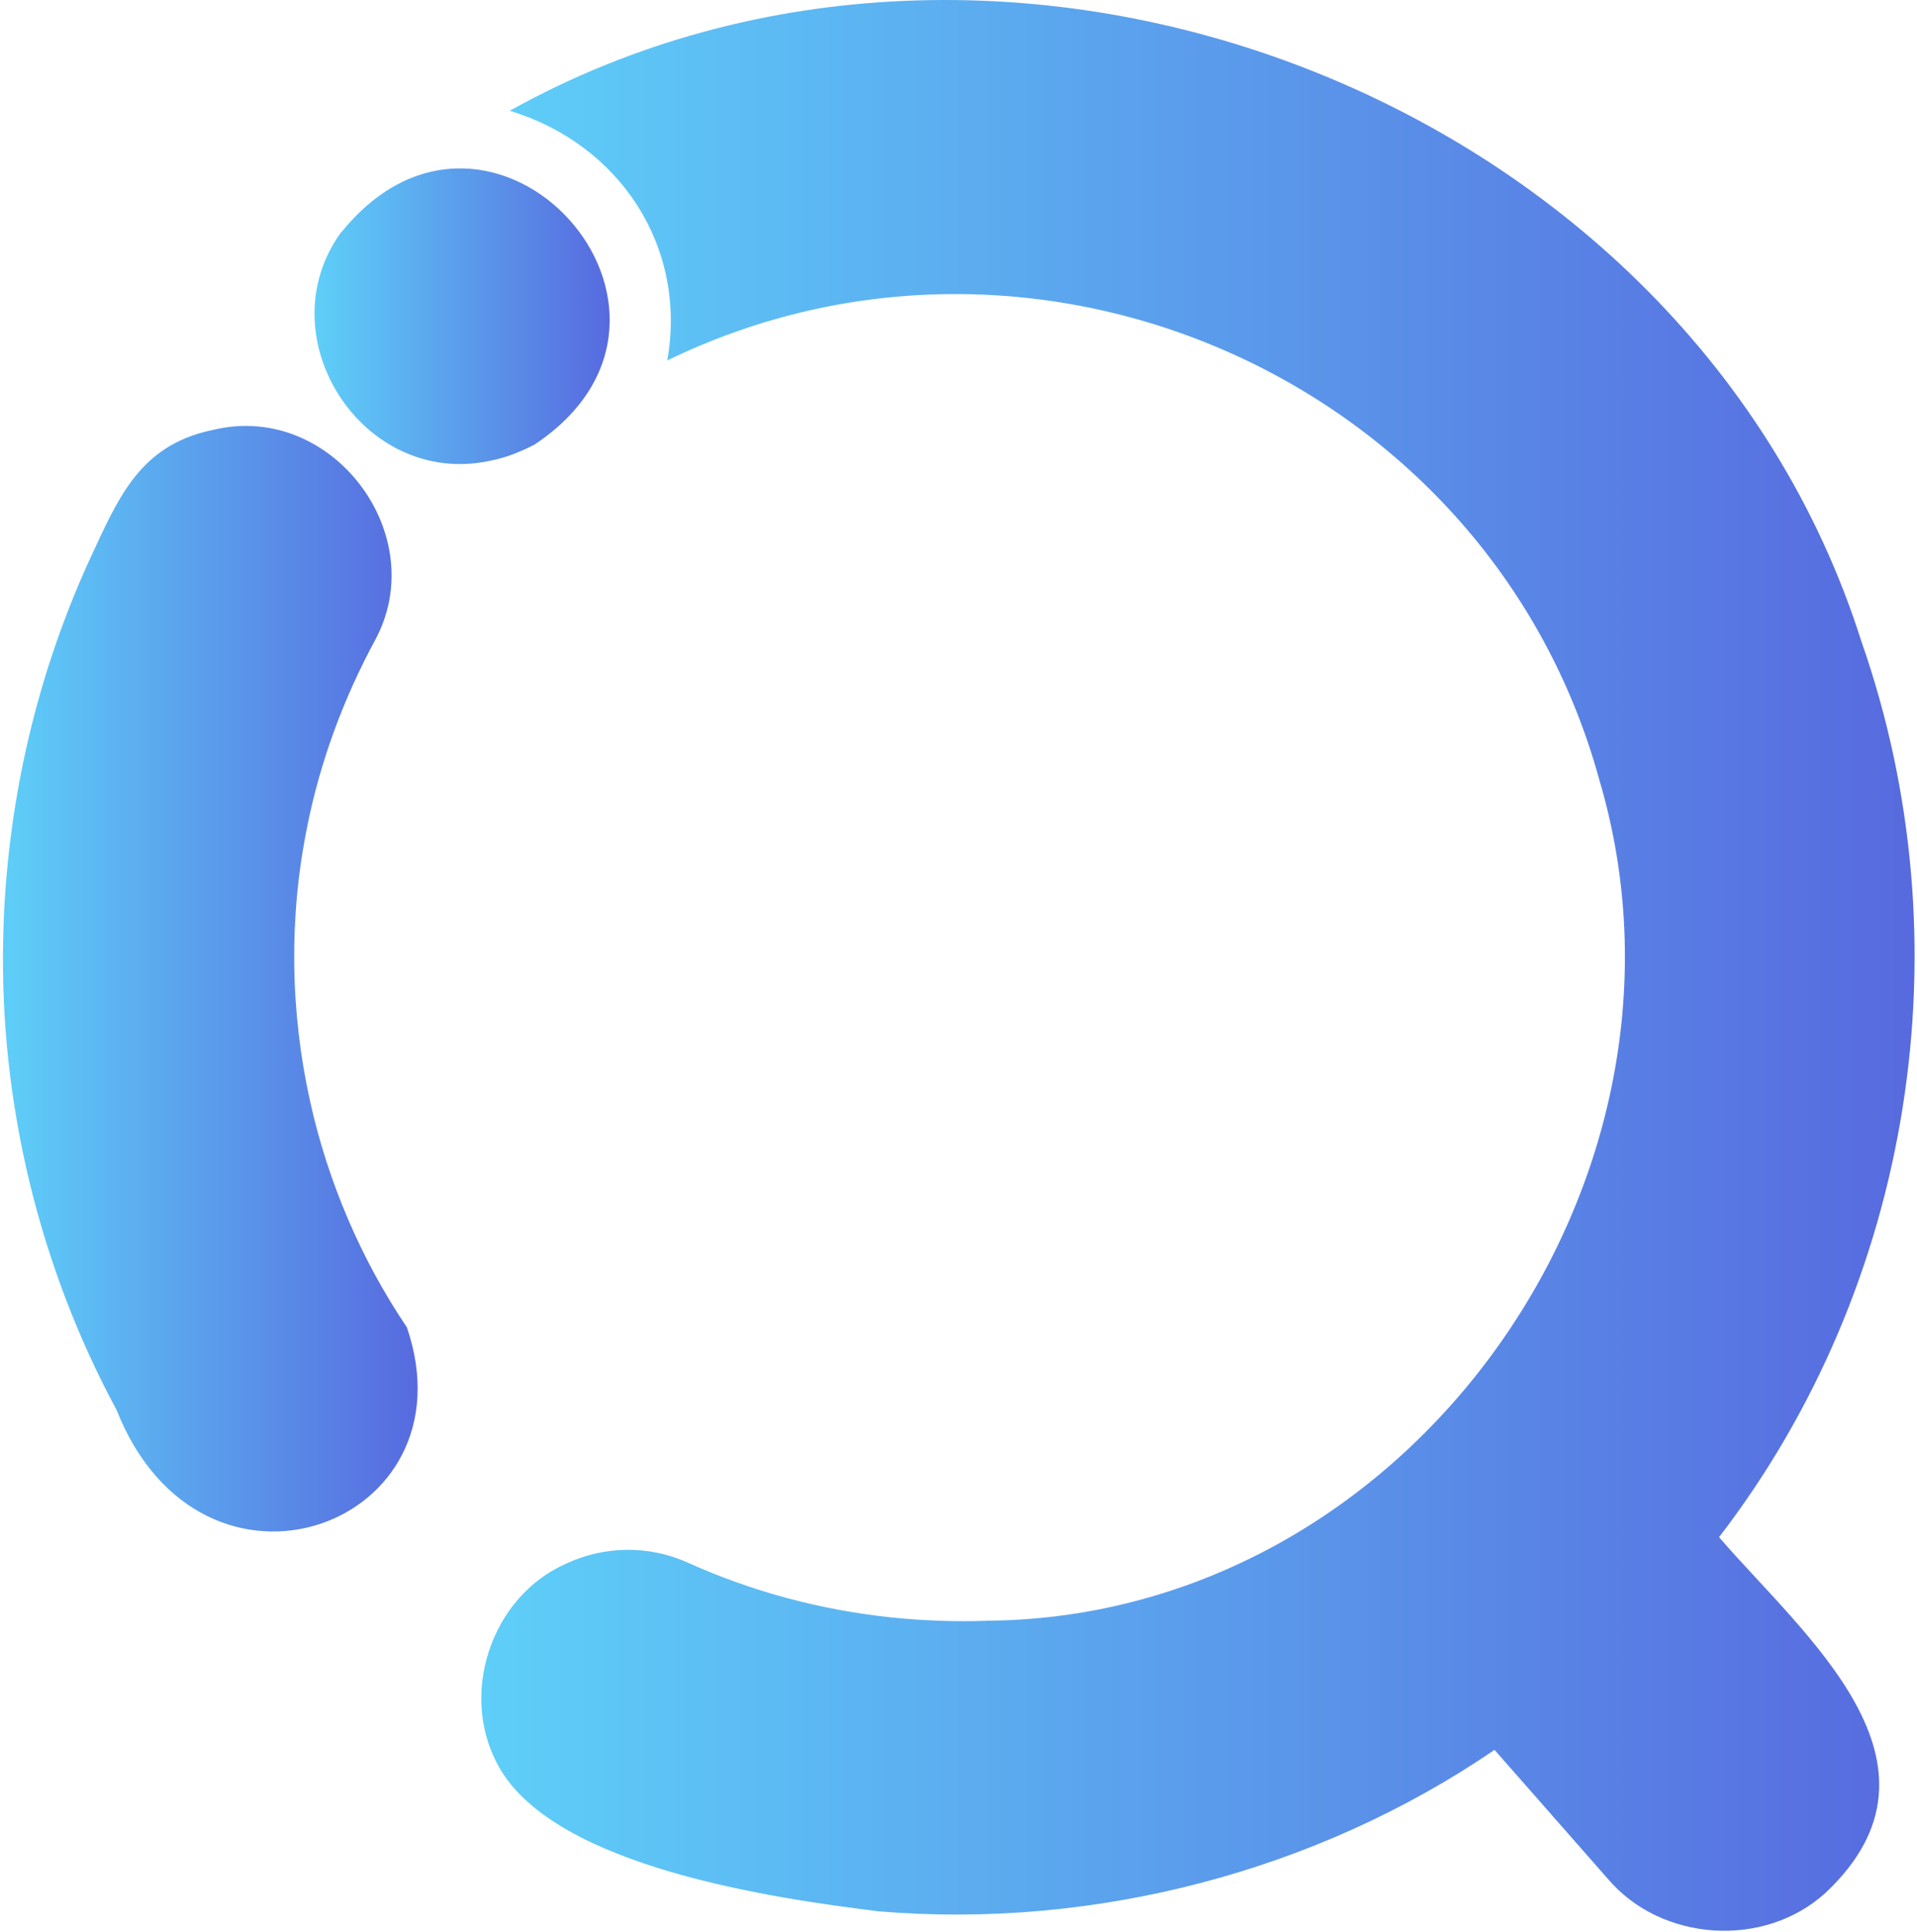
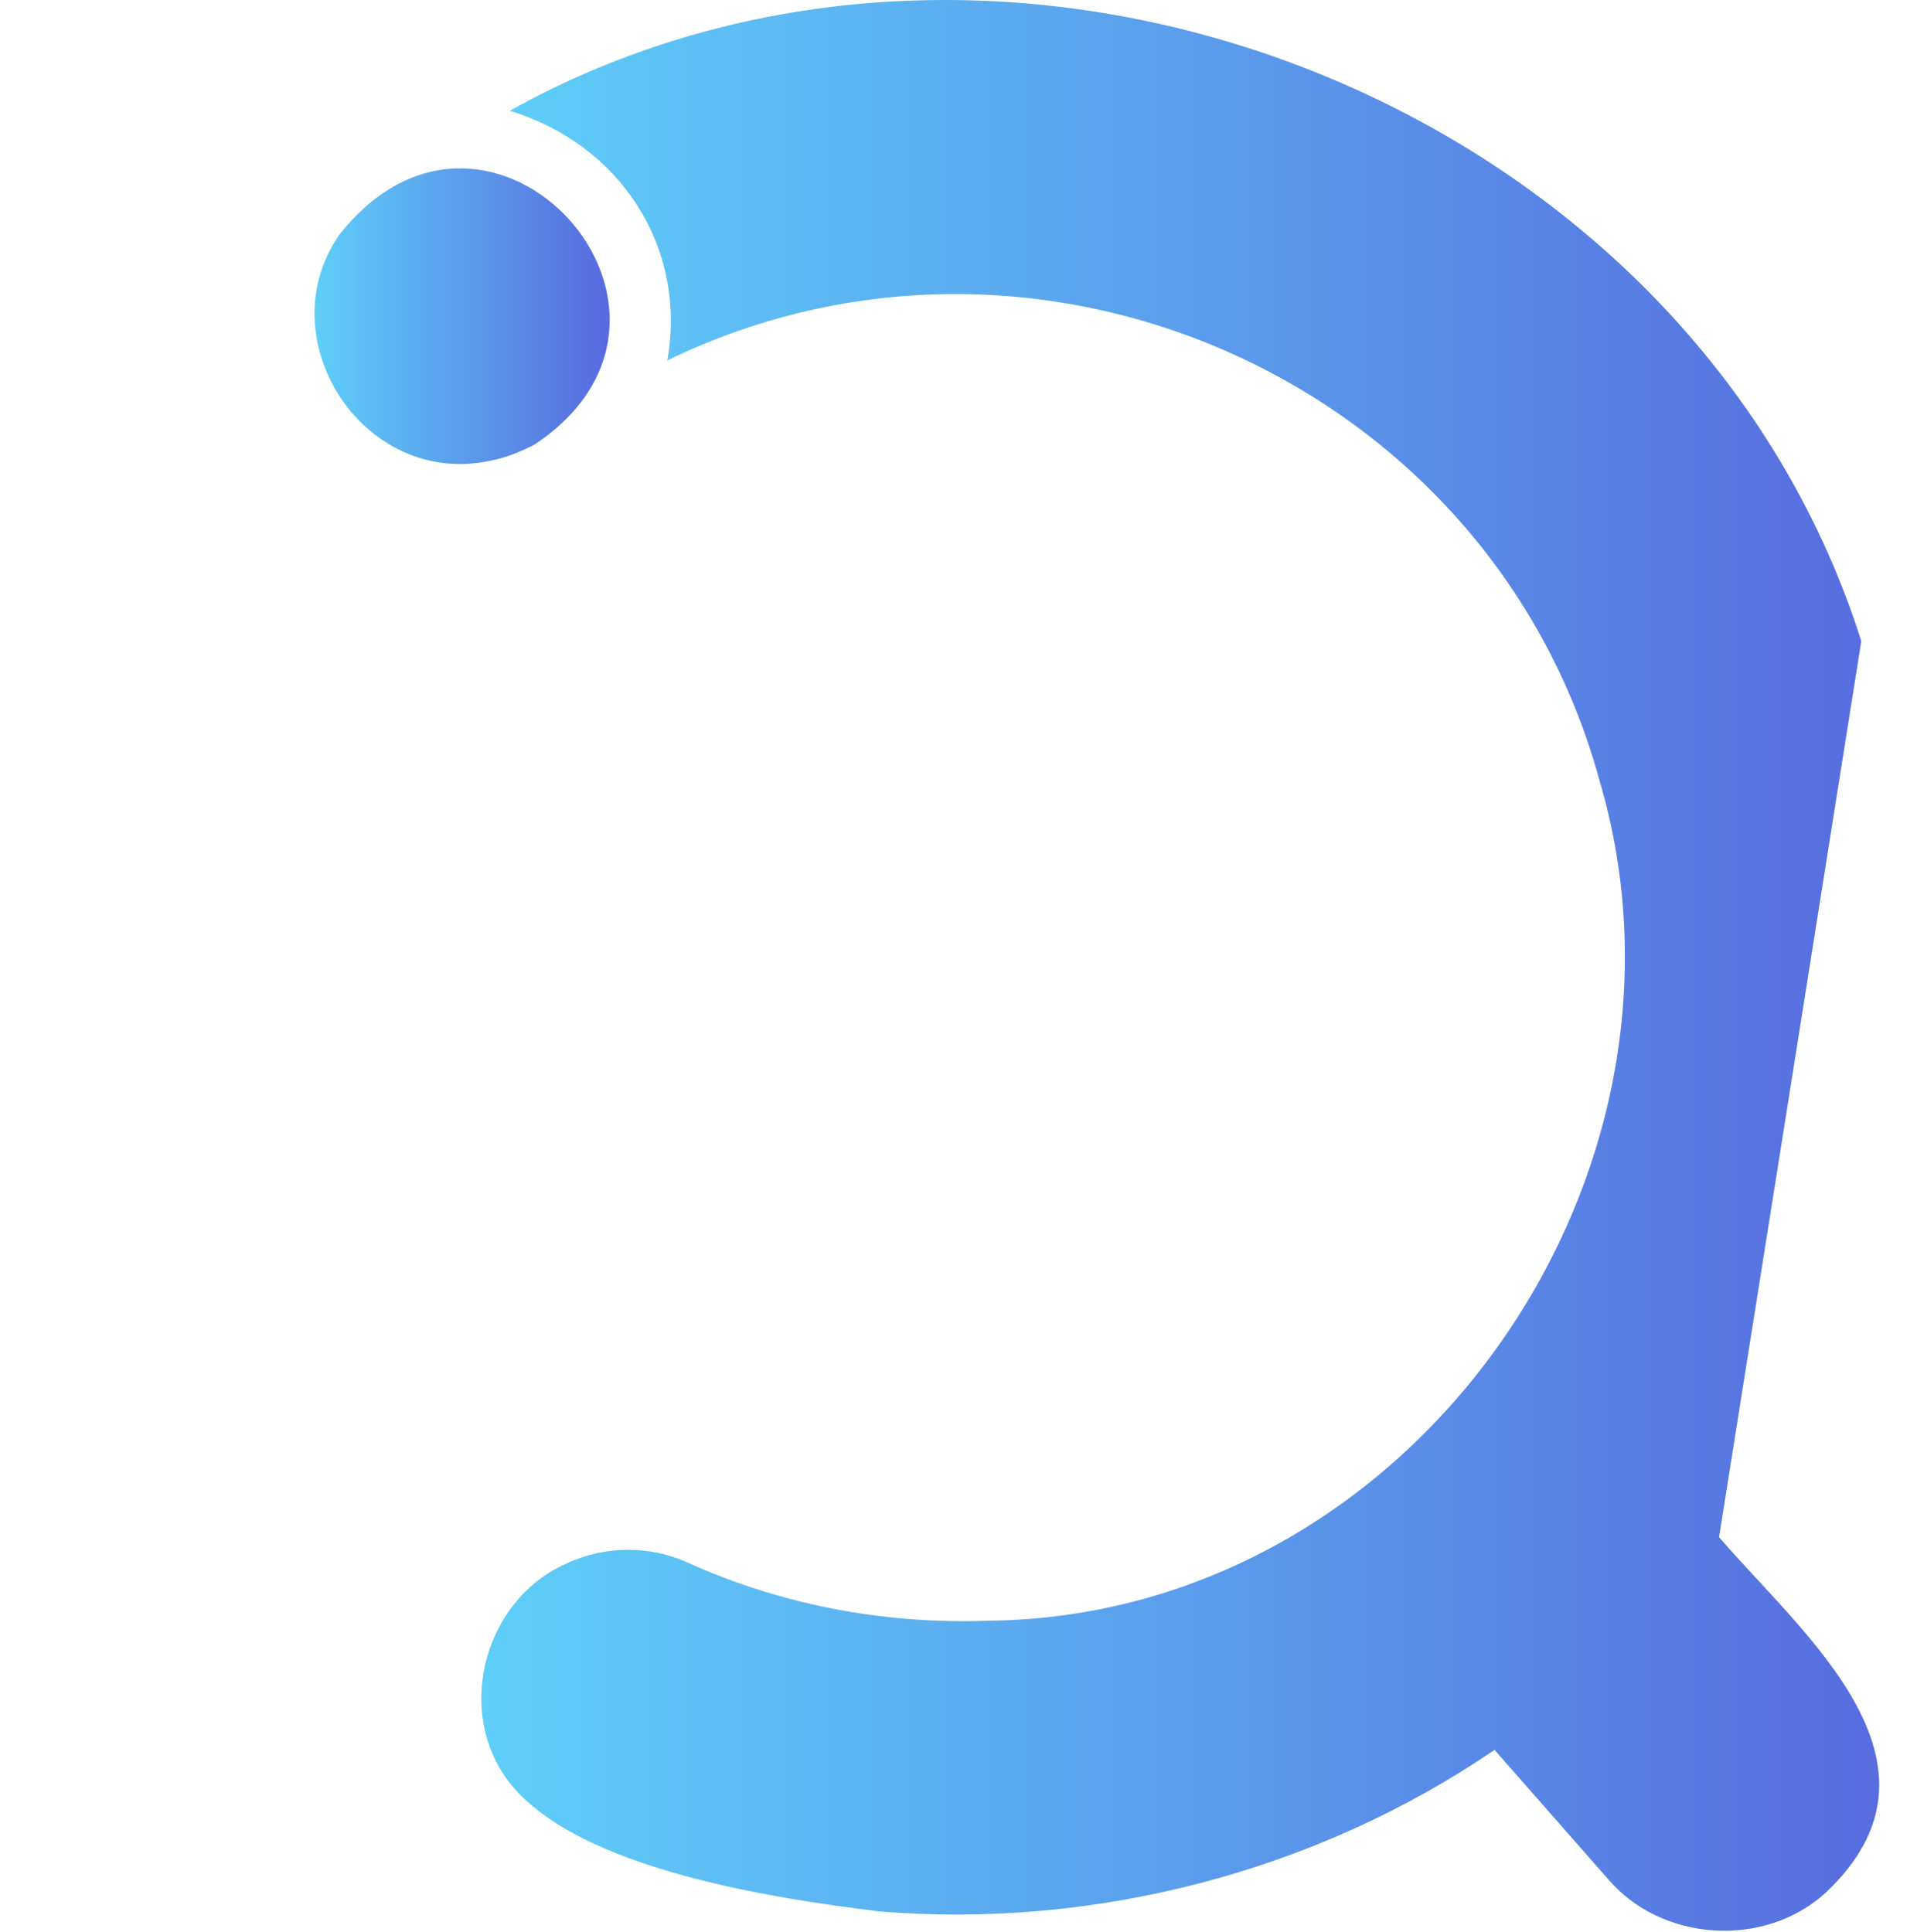
<svg xmlns="http://www.w3.org/2000/svg" width="511" height="515" viewBox="0 0 511 515" fill="none">
  <path d="M130.598 122.852C134.78 122.07 138.727 120.466 142.458 118.548C195.469 83.33 131.107 12.461 91.09 61.815H91.002C70.692 89.634 96.609 130.169 130.598 122.852Z" fill="url(#paint0_linear_78_165)" />
-   <path d="M108.455 353.878C96.198 335.689 87.41 315.055 82.668 293.67L82.683 293.716C77.323 269.669 76.964 244.362 81.93 220.243L81.915 220.227C85.382 202.977 91.536 186.317 99.931 170.769C115.245 142.71 88.618 107.274 57.293 114.505C38.632 118.158 32.435 130.641 25.217 146.344C9.819 178.913 1.606 214.443 0.84 250.428C-0.116 293.928 10.43 337.588 31.056 375.879C53.892 433.639 126.588 406.73 108.455 353.878Z" fill="url(#paint1_linear_78_165)" />
-   <path d="M496.151 170.931C450.266 26.115 267.928 -44.054 135.872 29.532C165.12 38.379 183.255 65.722 177.879 96.092C276.63 48.129 397.228 101.767 426.329 207.939C457.833 314.352 376.021 430.786 263.678 432.096C254.903 432.425 246.056 432.106 237.319 431.189C218.533 429.185 200.386 424.288 183.381 416.635C173.199 411.991 161.352 412.068 151.212 416.744C130.723 425.541 122.032 452.221 133.218 471.466C148.463 497.714 205.569 506.034 234.218 509.576C291.65 514.391 350.898 498.983 398.385 466.53L428.531 500.845C442.809 517.752 470.321 519.547 486.668 504.605C523.128 470.193 480.751 435.958 458.235 409.823C509.977 342.517 524.354 251.381 496.151 170.931Z" fill="url(#paint2_linear_78_165)" />
+   <path d="M496.151 170.931C450.266 26.115 267.928 -44.054 135.872 29.532C165.12 38.379 183.255 65.722 177.879 96.092C276.63 48.129 397.228 101.767 426.329 207.939C457.833 314.352 376.021 430.786 263.678 432.096C254.903 432.425 246.056 432.106 237.319 431.189C218.533 429.185 200.386 424.288 183.381 416.635C173.199 411.991 161.352 412.068 151.212 416.744C130.723 425.541 122.032 452.221 133.218 471.466C148.463 497.714 205.569 506.034 234.218 509.576C291.65 514.391 350.898 498.983 398.385 466.53L428.531 500.845C442.809 517.752 470.321 519.547 486.668 504.605C523.128 470.193 480.751 435.958 458.235 409.823Z" fill="url(#paint2_linear_78_165)" />
  <defs>
    <linearGradient id="paint0_linear_78_165" x1="83.838" y1="84.308" x2="162.517" y2="84.308" gradientUnits="userSpaceOnUse">
      <stop stop-color="#5ECFF8" />
      <stop offset="1" stop-color="#576ADF" />
    </linearGradient>
    <linearGradient id="paint1_linear_78_165" x1="0.781" y1="260.933" x2="111.329" y2="260.933" gradientUnits="userSpaceOnUse">
      <stop stop-color="#5ECFF8" />
      <stop offset="1" stop-color="#576ADF" />
    </linearGradient>
    <linearGradient id="paint2_linear_78_165" x1="128.299" y1="257.38" x2="510.357" y2="257.38" gradientUnits="userSpaceOnUse">
      <stop stop-color="#5ECFF8" />
      <stop offset="1" stop-color="#576ADF" />
    </linearGradient>
  </defs>
</svg>